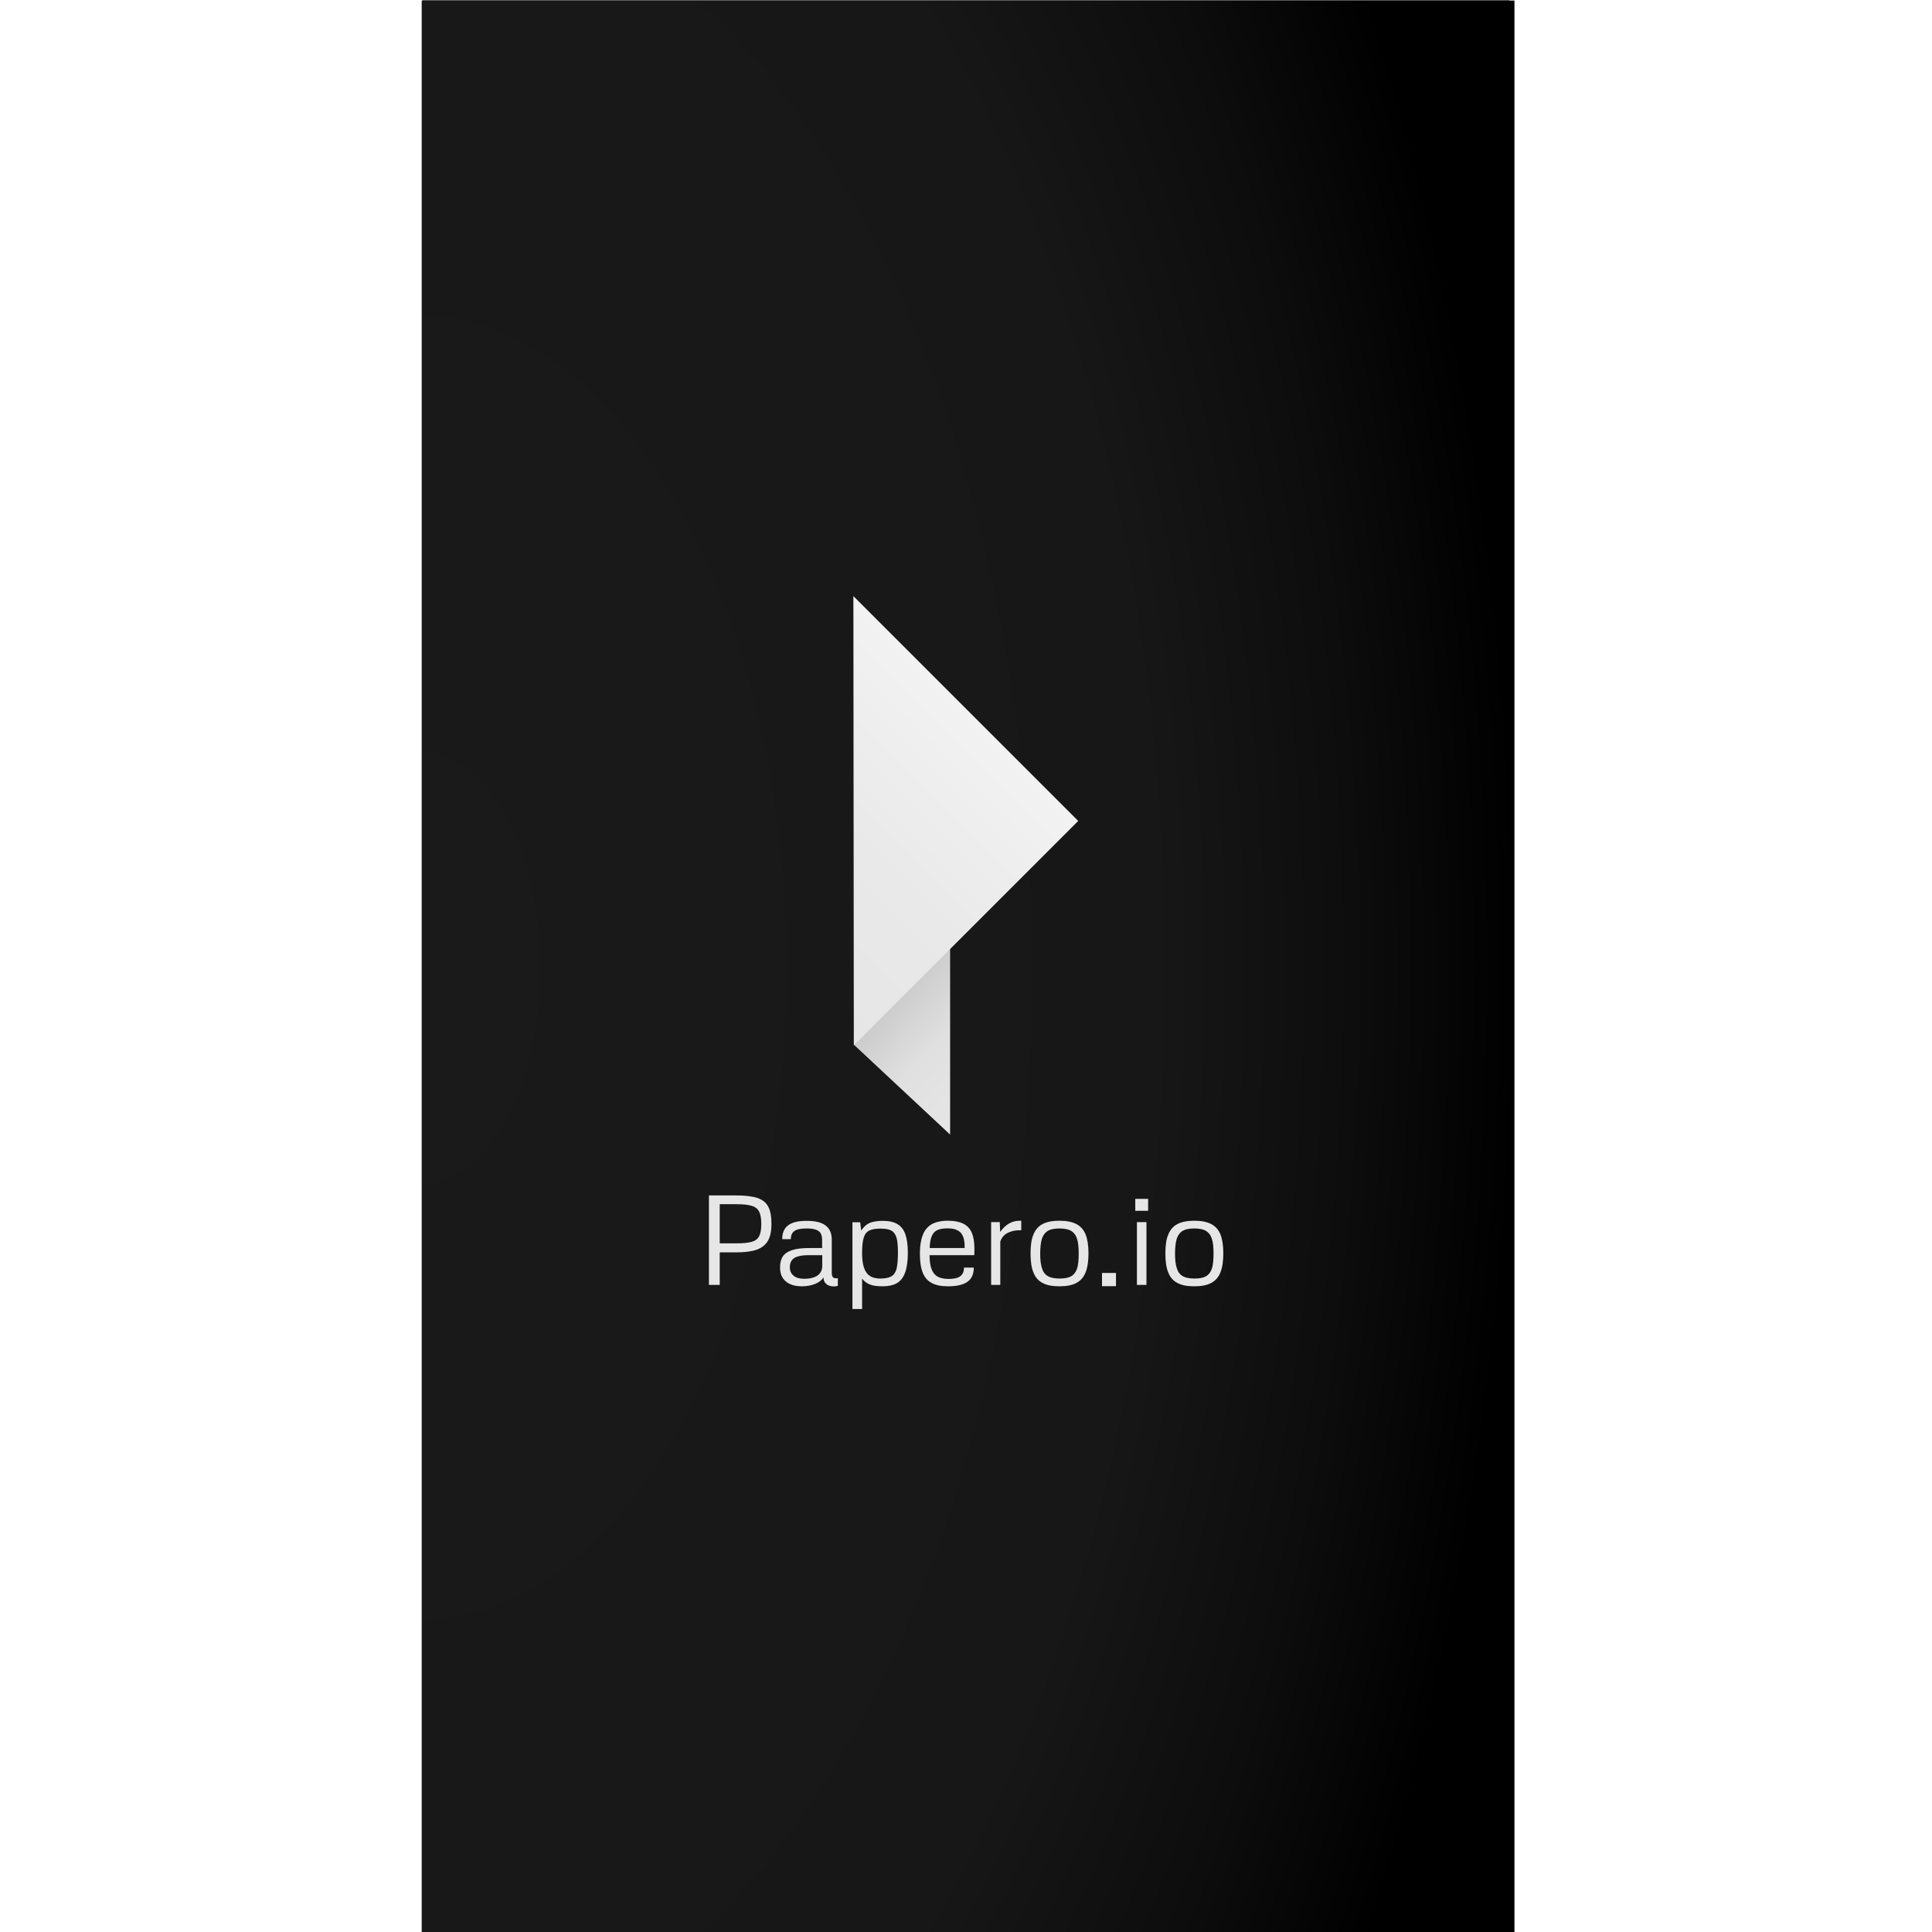
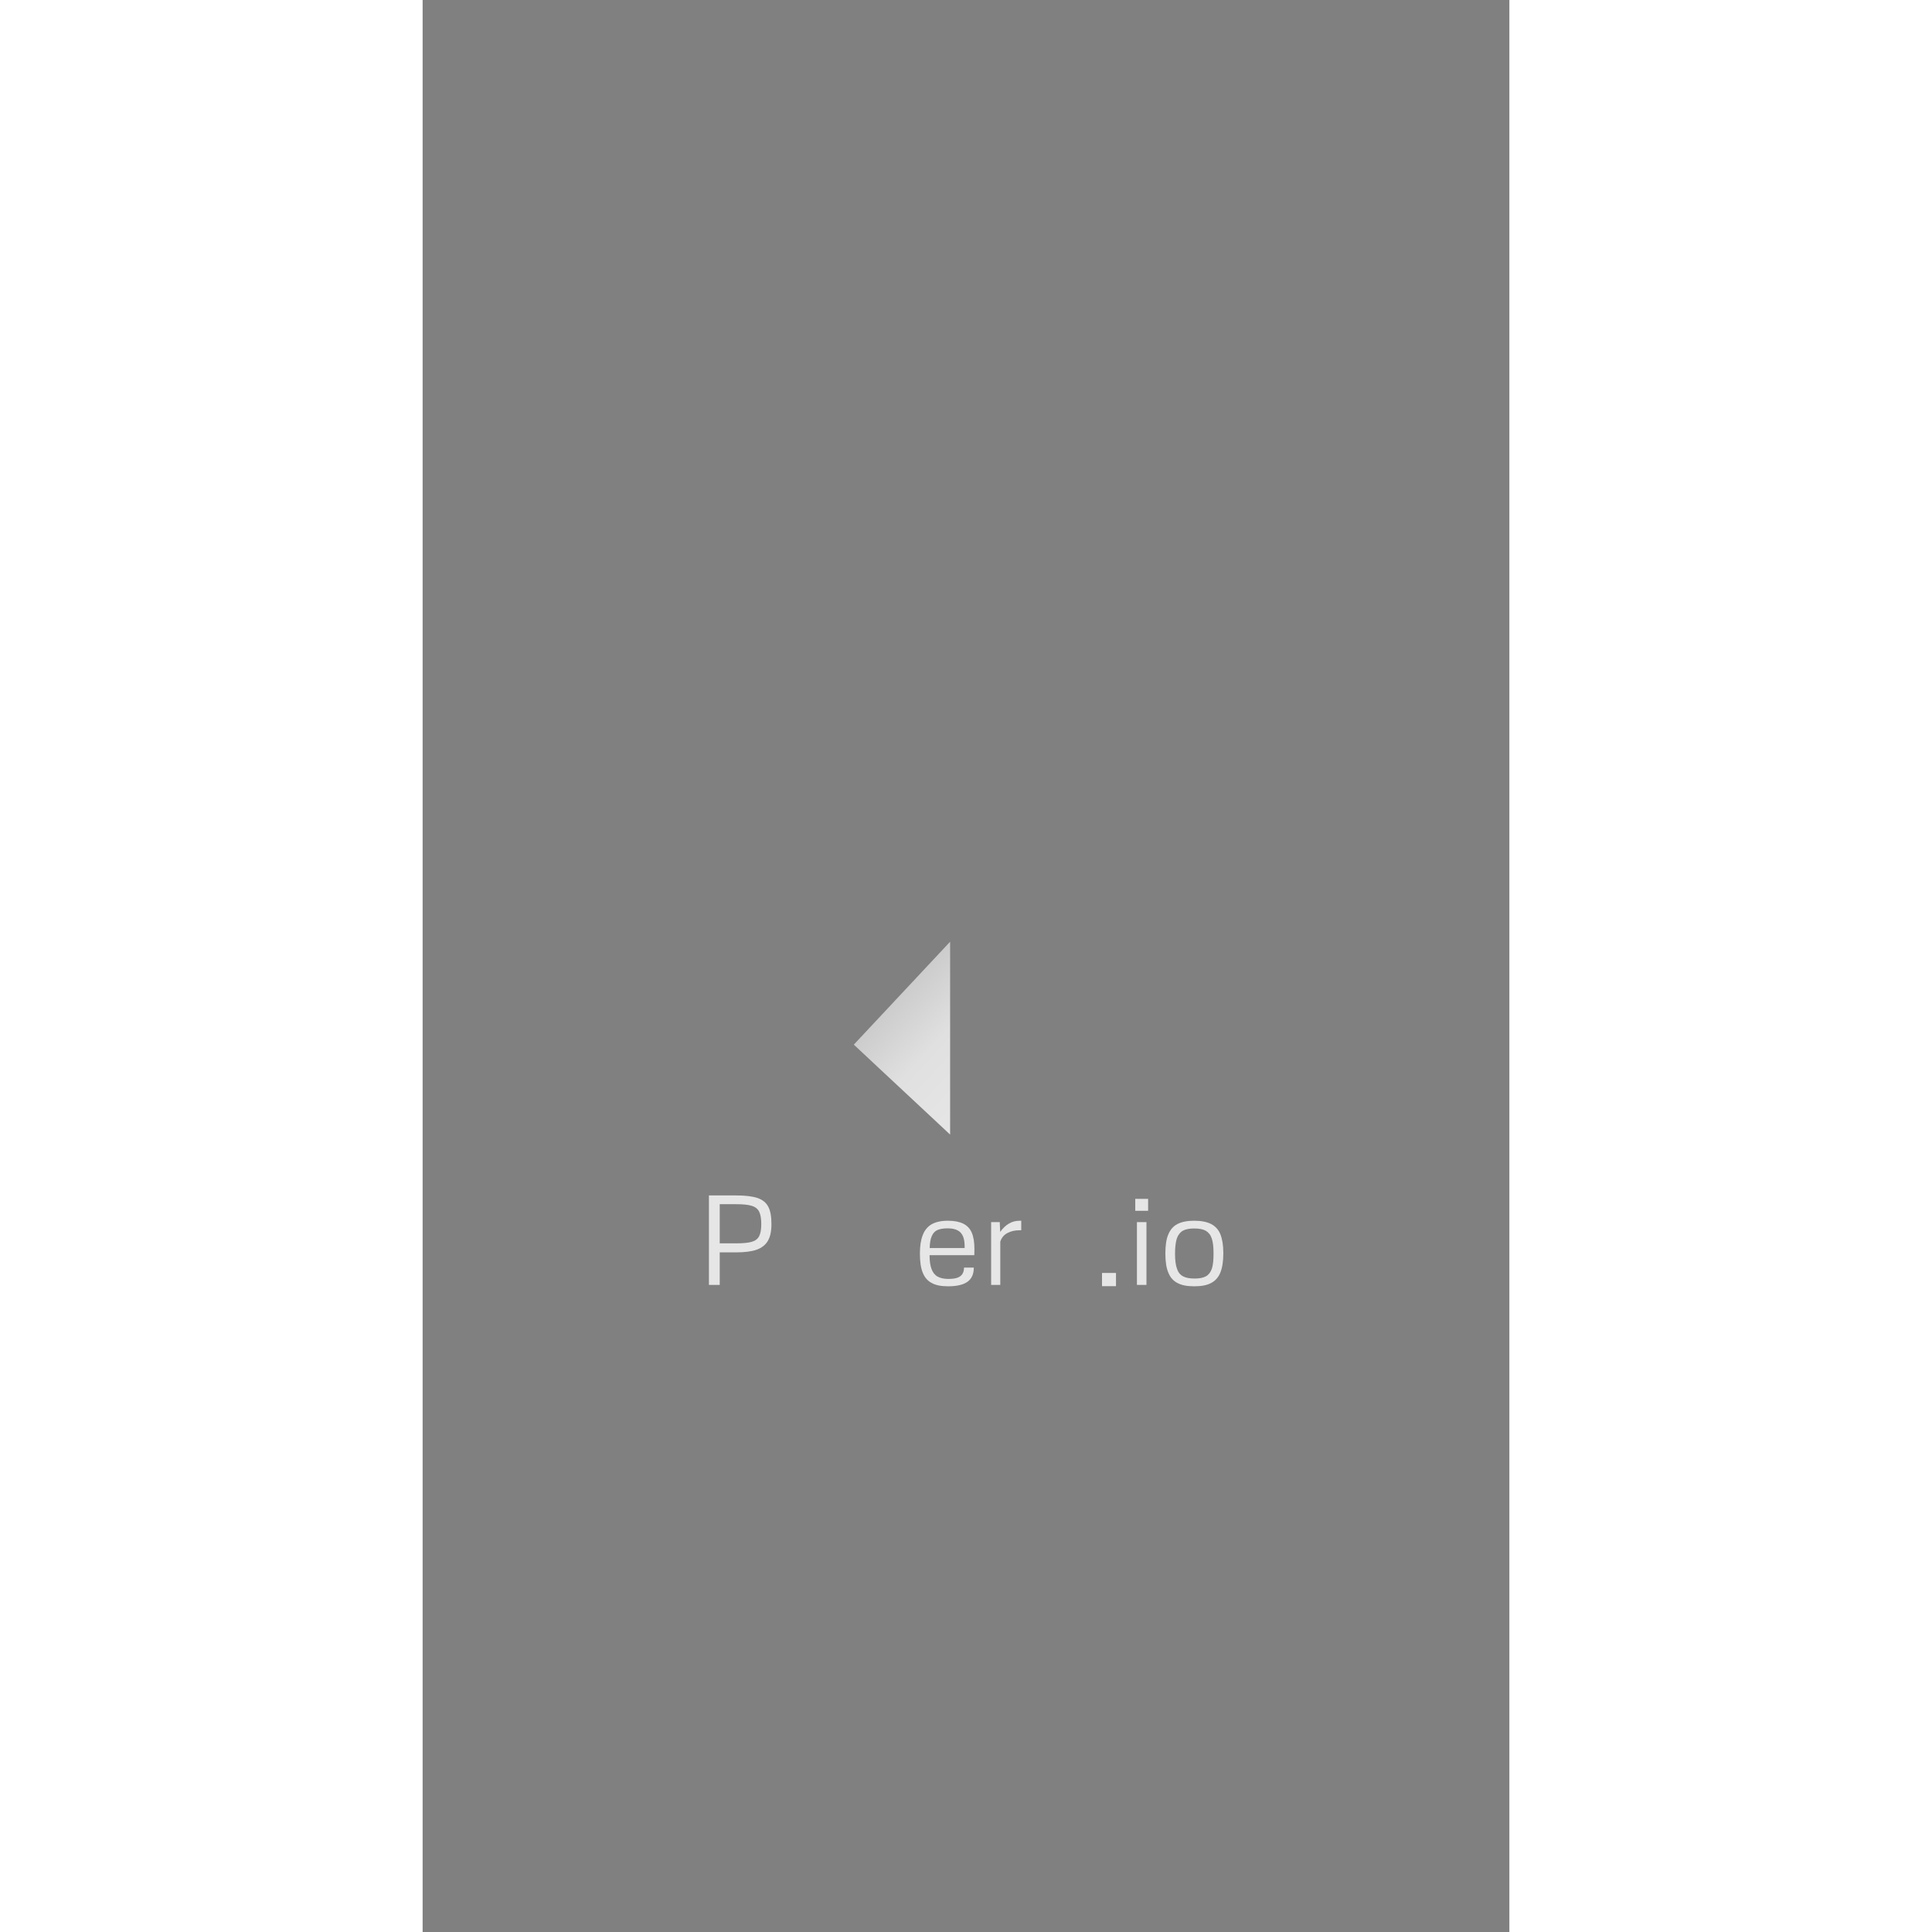
<svg xmlns="http://www.w3.org/2000/svg" width="100" height="100" viewBox="0 0 2160 3840" version="1.1" xml:space="preserve" style="fill-rule:evenodd;clip-rule:evenodd;stroke-linejoin:round;stroke-miterlimit:2;">
  <rect x="0" y="0" width="2160" height="3840" fill="#808080" stroke="none" />
  <g transform="matrix(1.194,0,0,1.651,151.789,163.897)">
-     <rect x="-128.669" y="-98.615" width="1819.03" height="2329.52" style="fill:url(#_Radial1);" />
-   </g>
+     </g>
  <g transform="matrix(1,0,0,1,418.357,503.336)">
    <g transform="matrix(0.379,0.354,-0.379,0.405,296.258,488.531)">
      <path d="M1629.24,748.461L2134.3,1253.52L1629.24,1253.52L1629.24,748.461Z" style="fill:url(#_Linear2);" />
    </g>
    <g transform="matrix(0.256,-0.256,0.601,0.601,-592.31,1213.65)">
-       <path d="M3051.34,414.266L1309.13,1157.82L3051.34,1157.82L3051.34,414.266Z" style="fill:url(#_Linear3);" />
-     </g>
+       </g>
  </g>
  <g transform="matrix(0.877,0,0,0.877,-1510.62,1124.82)">
    <g transform="matrix(288,0,0,288,2340.53,1629.43)">
      <path d="M0.107,-0.704L0.322,-0.704C0.394,-0.704 0.449,-0.697 0.489,-0.684C0.529,-0.67 0.557,-0.648 0.574,-0.615C0.591,-0.583 0.599,-0.538 0.599,-0.479C0.599,-0.423 0.59,-0.379 0.571,-0.347C0.553,-0.315 0.523,-0.292 0.483,-0.277C0.443,-0.263 0.389,-0.256 0.322,-0.256L0.192,-0.256L0.192,0L0.107,0L0.107,-0.704ZM0.322,-0.327C0.376,-0.327 0.417,-0.331 0.444,-0.339C0.472,-0.347 0.491,-0.362 0.502,-0.383C0.513,-0.404 0.519,-0.436 0.519,-0.479C0.519,-0.522 0.513,-0.555 0.502,-0.577C0.491,-0.598 0.472,-0.614 0.444,-0.622C0.417,-0.631 0.376,-0.635 0.322,-0.635L0.192,-0.635L0.192,-0.327L0.322,-0.327Z" style="fill:rgb(230,230,230);fill-rule:nonzero;" />
    </g>
    <g transform="matrix(288,0,0,288,2518.7,1629.43)">
-       <path d="M0.469,0.012C0.445,0.012 0.426,0.005 0.412,-0.007C0.397,-0.02 0.39,-0.037 0.39,-0.058C0.374,-0.035 0.351,-0.018 0.322,-0.007C0.292,0.005 0.258,0.011 0.22,0.011C0.165,0.011 0.122,-0.002 0.093,-0.028C0.063,-0.053 0.048,-0.09 0.048,-0.138C0.048,-0.174 0.056,-0.204 0.071,-0.226C0.087,-0.248 0.111,-0.264 0.144,-0.274C0.177,-0.285 0.222,-0.29 0.277,-0.29L0.379,-0.29L0.379,-0.355C0.379,-0.377 0.375,-0.394 0.367,-0.407C0.359,-0.42 0.346,-0.429 0.329,-0.435C0.311,-0.441 0.288,-0.444 0.258,-0.444C0.228,-0.444 0.204,-0.441 0.186,-0.436C0.167,-0.43 0.154,-0.421 0.146,-0.409C0.137,-0.397 0.133,-0.381 0.133,-0.36L0.065,-0.36C0.065,-0.41 0.081,-0.446 0.112,-0.469C0.144,-0.493 0.193,-0.504 0.258,-0.504C0.325,-0.504 0.374,-0.492 0.406,-0.468C0.439,-0.443 0.455,-0.406 0.455,-0.355L0.455,-0.103C0.455,-0.083 0.457,-0.07 0.462,-0.063C0.467,-0.055 0.477,-0.052 0.491,-0.052C0.496,-0.052 0.5,-0.052 0.503,-0.052L0.503,0.007C0.498,0.009 0.492,0.01 0.488,0.011C0.484,0.011 0.477,0.012 0.469,0.012ZM0.238,-0.048C0.283,-0.048 0.318,-0.057 0.343,-0.074C0.368,-0.092 0.38,-0.117 0.38,-0.149L0.38,-0.234L0.276,-0.234C0.24,-0.234 0.211,-0.231 0.189,-0.224C0.167,-0.218 0.151,-0.208 0.141,-0.194C0.131,-0.181 0.125,-0.162 0.125,-0.139C0.125,-0.11 0.135,-0.088 0.155,-0.072C0.174,-0.056 0.202,-0.048 0.238,-0.048Z" style="fill:rgb(230,230,230);fill-rule:nonzero;" />
-     </g>
+       </g>
    <g transform="matrix(288,0,0,288,2672.12,1629.43)">
-       <path d="M0.085,-0.493L0.146,-0.493L0.154,-0.427C0.172,-0.455 0.193,-0.475 0.219,-0.487C0.245,-0.498 0.28,-0.504 0.323,-0.504C0.371,-0.504 0.409,-0.496 0.438,-0.479C0.467,-0.462 0.488,-0.436 0.501,-0.399C0.514,-0.363 0.521,-0.314 0.521,-0.253C0.521,-0.189 0.514,-0.138 0.5,-0.099C0.487,-0.061 0.466,-0.033 0.437,-0.015C0.408,0.002 0.37,0.011 0.322,0.011C0.281,0.011 0.247,0.007 0.223,-0.003C0.198,-0.012 0.177,-0.028 0.161,-0.05L0.161,0.19L0.085,0.19L0.085,-0.493ZM0.304,-0.05C0.342,-0.05 0.371,-0.056 0.391,-0.067C0.41,-0.078 0.424,-0.098 0.432,-0.126C0.439,-0.155 0.443,-0.197 0.443,-0.252C0.443,-0.305 0.44,-0.344 0.432,-0.371C0.424,-0.397 0.411,-0.416 0.392,-0.427C0.372,-0.438 0.344,-0.443 0.306,-0.443C0.266,-0.443 0.236,-0.437 0.216,-0.427C0.195,-0.416 0.181,-0.397 0.173,-0.369C0.165,-0.342 0.161,-0.302 0.161,-0.249C0.161,-0.183 0.171,-0.133 0.193,-0.1C0.215,-0.066 0.252,-0.05 0.304,-0.05Z" style="fill:rgb(230,230,230);fill-rule:nonzero;" />
-     </g>
+       </g>
    <g transform="matrix(288,0,0,288,2835.39,1629.43)">
      <path d="M0.271,0.011C0.217,0.011 0.174,0.003 0.142,-0.015C0.109,-0.032 0.086,-0.059 0.071,-0.097C0.056,-0.134 0.049,-0.184 0.049,-0.247C0.049,-0.305 0.056,-0.353 0.071,-0.391C0.085,-0.429 0.109,-0.458 0.141,-0.477C0.173,-0.495 0.216,-0.505 0.269,-0.505C0.319,-0.505 0.359,-0.497 0.39,-0.482C0.42,-0.467 0.443,-0.444 0.457,-0.411C0.471,-0.379 0.478,-0.336 0.478,-0.282L0.477,-0.234L0.125,-0.234C0.125,-0.189 0.13,-0.153 0.14,-0.126C0.15,-0.099 0.165,-0.079 0.187,-0.066C0.208,-0.054 0.237,-0.047 0.272,-0.047C0.301,-0.047 0.325,-0.05 0.343,-0.056C0.36,-0.062 0.373,-0.071 0.382,-0.084C0.391,-0.097 0.396,-0.114 0.396,-0.136L0.473,-0.136C0.473,-0.086 0.457,-0.049 0.424,-0.025C0.391,-0.001 0.34,0.011 0.271,0.011ZM0.401,-0.29C0.402,-0.327 0.398,-0.357 0.389,-0.38C0.38,-0.402 0.366,-0.419 0.346,-0.429C0.326,-0.44 0.3,-0.445 0.267,-0.445C0.232,-0.445 0.205,-0.44 0.185,-0.431C0.165,-0.421 0.151,-0.405 0.142,-0.383C0.132,-0.361 0.127,-0.33 0.126,-0.29L0.401,-0.29Z" style="fill:rgb(230,230,230);fill-rule:nonzero;" />
    </g>
    <g transform="matrix(288,0,0,288,2985.58,1629.43)">
      <path d="M0.088,-0.494L0.156,-0.494L0.159,-0.417C0.181,-0.447 0.204,-0.469 0.229,-0.483C0.254,-0.498 0.283,-0.505 0.315,-0.505L0.325,-0.505L0.325,-0.43L0.314,-0.43C0.276,-0.43 0.244,-0.423 0.216,-0.408C0.189,-0.394 0.17,-0.371 0.16,-0.341L0.16,0L0.088,0L0.088,-0.494Z" style="fill:rgb(230,230,230);fill-rule:nonzero;" />
    </g>
    <g transform="matrix(288,0,0,288,3086.12,1629.43)">
-       <path d="M0.276,0.011C0.221,0.011 0.177,0.003 0.144,-0.015C0.111,-0.032 0.087,-0.059 0.072,-0.097C0.056,-0.135 0.049,-0.185 0.049,-0.247C0.049,-0.31 0.056,-0.36 0.072,-0.397C0.087,-0.434 0.111,-0.462 0.144,-0.479C0.177,-0.496 0.221,-0.505 0.276,-0.505C0.332,-0.505 0.376,-0.496 0.409,-0.479C0.442,-0.462 0.467,-0.435 0.482,-0.398C0.497,-0.36 0.505,-0.311 0.505,-0.249C0.505,-0.186 0.497,-0.135 0.482,-0.098C0.467,-0.06 0.442,-0.032 0.409,-0.015C0.376,0.003 0.332,0.011 0.276,0.011ZM0.279,-0.05C0.318,-0.05 0.348,-0.056 0.369,-0.068C0.39,-0.08 0.405,-0.1 0.415,-0.128C0.424,-0.156 0.428,-0.195 0.428,-0.246C0.428,-0.297 0.424,-0.337 0.414,-0.365C0.405,-0.393 0.389,-0.413 0.367,-0.426C0.346,-0.438 0.315,-0.444 0.276,-0.444C0.237,-0.444 0.207,-0.438 0.186,-0.426C0.164,-0.413 0.149,-0.393 0.139,-0.365C0.13,-0.336 0.125,-0.296 0.125,-0.245C0.125,-0.195 0.13,-0.156 0.14,-0.128C0.149,-0.1 0.165,-0.08 0.187,-0.068C0.208,-0.056 0.239,-0.05 0.279,-0.05Z" style="fill:rgb(230,230,230);fill-rule:nonzero;" />
-     </g>
+       </g>
    <g transform="matrix(288,0,0,288,3243.48,1629.43)">
      <rect x="0.065" y="-0.094" width="0.11" height="0.104" style="fill:rgb(230,230,230);fill-rule:nonzero;" />
    </g>
    <g transform="matrix(288,0,0,288,3312.53,1629.43)">
      <path d="M0.087,-0.677L0.188,-0.677L0.188,-0.583L0.087,-0.583L0.087,-0.677ZM0.1,-0.494L0.175,-0.494L0.175,0L0.1,0L0.1,-0.494Z" style="fill:rgb(230,230,230);fill-rule:nonzero;" />
    </g>
    <g transform="matrix(288,0,0,288,3391.7,1629.43)">
      <path d="M0.276,0.011C0.221,0.011 0.177,0.003 0.144,-0.015C0.111,-0.032 0.087,-0.059 0.072,-0.097C0.056,-0.135 0.049,-0.185 0.049,-0.247C0.049,-0.31 0.056,-0.36 0.072,-0.397C0.087,-0.434 0.111,-0.462 0.144,-0.479C0.177,-0.496 0.221,-0.505 0.276,-0.505C0.332,-0.505 0.376,-0.496 0.409,-0.479C0.442,-0.462 0.467,-0.435 0.482,-0.398C0.497,-0.36 0.505,-0.311 0.505,-0.249C0.505,-0.186 0.497,-0.135 0.482,-0.098C0.467,-0.06 0.442,-0.032 0.409,-0.015C0.376,0.003 0.332,0.011 0.276,0.011ZM0.279,-0.05C0.318,-0.05 0.348,-0.056 0.369,-0.068C0.39,-0.08 0.405,-0.1 0.415,-0.128C0.424,-0.156 0.428,-0.195 0.428,-0.246C0.428,-0.297 0.424,-0.337 0.414,-0.365C0.405,-0.393 0.389,-0.413 0.367,-0.426C0.346,-0.438 0.315,-0.444 0.276,-0.444C0.237,-0.444 0.207,-0.438 0.186,-0.426C0.164,-0.413 0.149,-0.393 0.139,-0.365C0.13,-0.336 0.125,-0.296 0.125,-0.245C0.125,-0.195 0.13,-0.156 0.14,-0.128C0.149,-0.1 0.165,-0.08 0.187,-0.068C0.208,-0.056 0.239,-0.05 0.279,-0.05Z" style="fill:rgb(230,230,230);fill-rule:nonzero;" />
    </g>
  </g>
  <defs>
    <radialGradient id="_Radial1" cx="0" cy="0" r="1" gradientUnits="userSpaceOnUse" gradientTransform="matrix(1819.03,0,0,2329.52,-128.669,1066.15)">
      <stop offset="0" style="stop-color:rgb(26,26,26);stop-opacity:1" />
      <stop offset="0.67" style="stop-color:rgb(23,23,23);stop-opacity:1" />
      <stop offset="0.85" style="stop-color:rgb(13,13,13);stop-opacity:1" />
      <stop offset="1" style="stop-color:black;stop-opacity:1" />
    </radialGradient>
    <linearGradient id="_Linear2" x1="0" y1="0" x2="1" y2="0" gradientUnits="userSpaceOnUse" gradientTransform="matrix(505.056,0,0,505.056,1629.24,1000.99)">
      <stop offset="0" style="stop-color:rgb(204,204,204);stop-opacity:1" />
      <stop offset="0.45" style="stop-color:rgb(224,224,224);stop-opacity:1" />
      <stop offset="1" style="stop-color:rgb(230,230,230);stop-opacity:1" />
    </linearGradient>
    <linearGradient id="_Linear3" x1="0" y1="0" x2="1" y2="0" gradientUnits="userSpaceOnUse" gradientTransform="matrix(1742.21,0,0,743.549,1309.13,786.041)">
      <stop offset="0" style="stop-color:rgb(230,230,230);stop-opacity:1" />
      <stop offset="0.46" style="stop-color:rgb(233,233,233);stop-opacity:1" />
      <stop offset="1" style="stop-color:rgb(242,242,242);stop-opacity:1" />
    </linearGradient>
  </defs>
</svg>